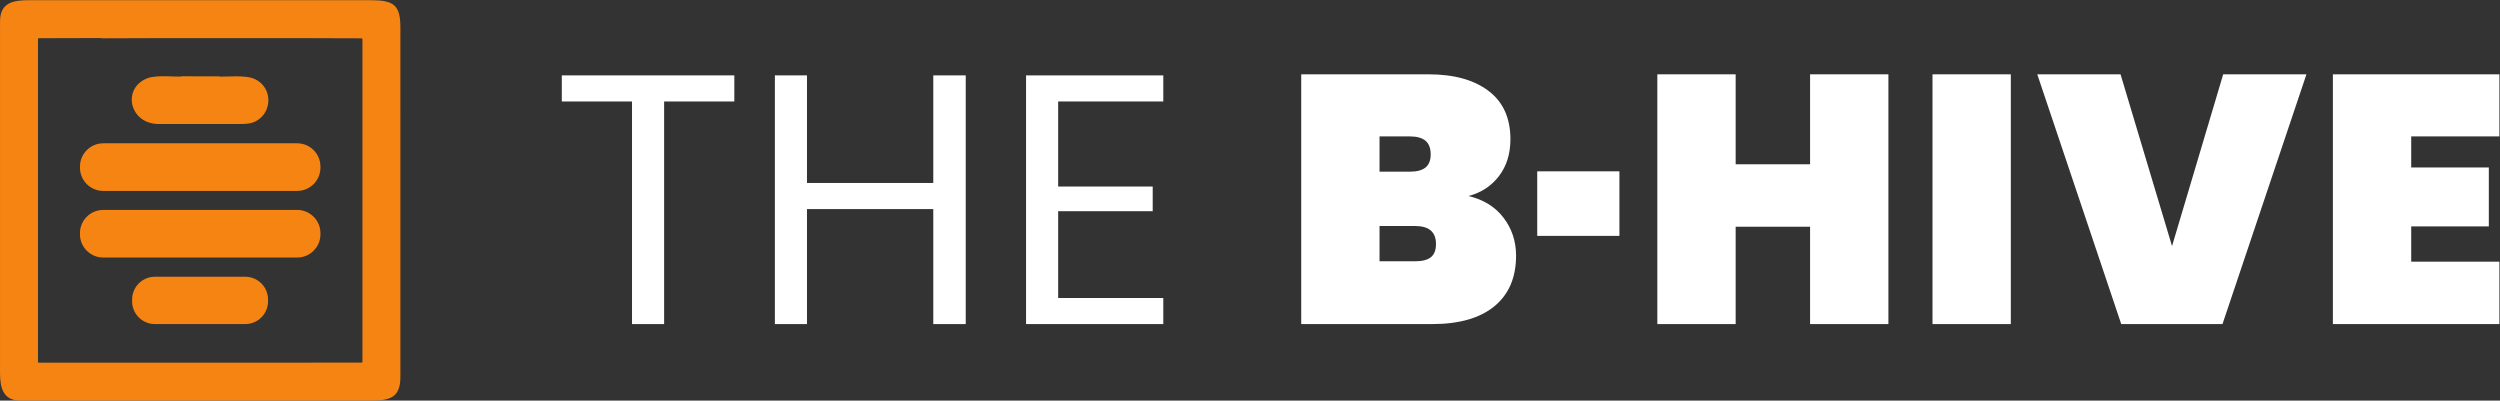
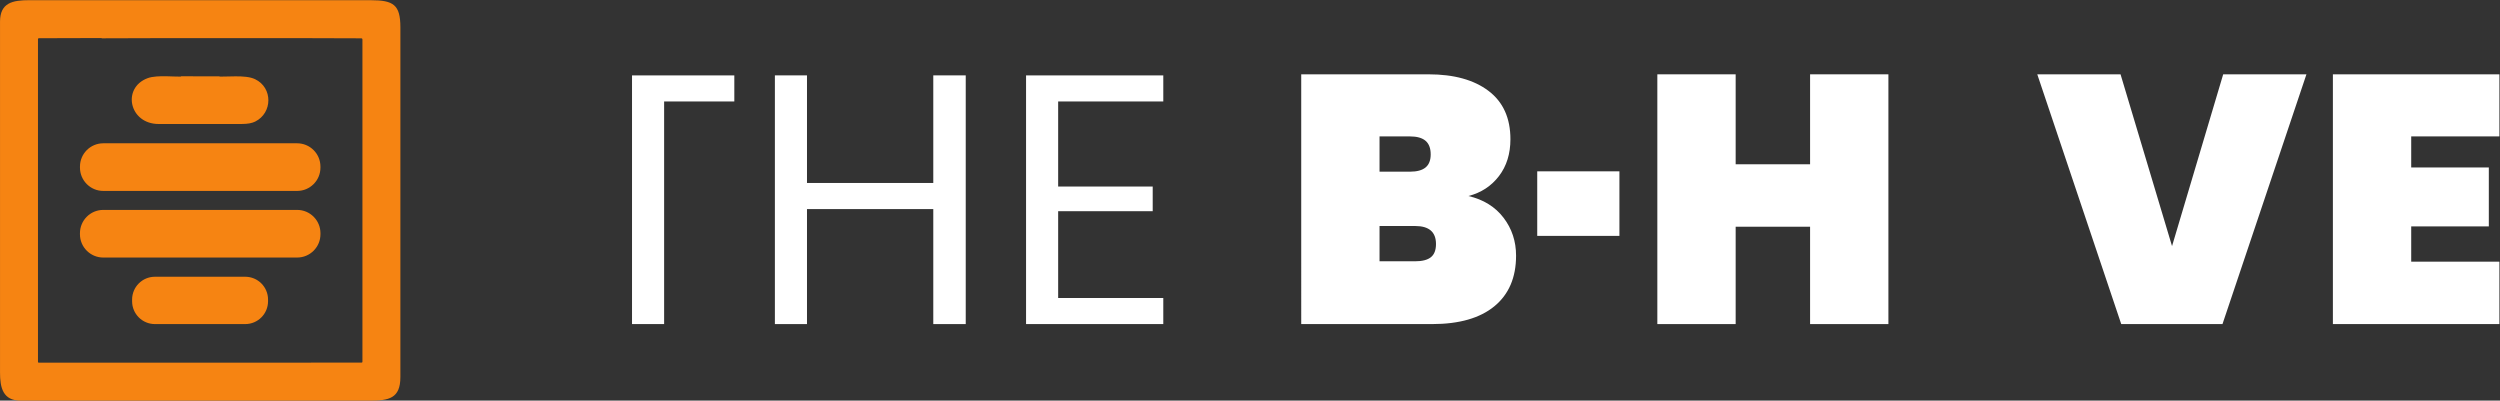
<svg xmlns="http://www.w3.org/2000/svg" xmlns:ns1="http://sodipodi.sourceforge.net/DTD/sodipodi-0.dtd" xmlns:ns2="http://www.inkscape.org/namespaces/inkscape" version="1.1" id="svg2" width="257.68" height="41.293" viewBox="0 0 257.68 41.293" ns1:docname="logo.eps">
  <rect x="0" y="0" width="257.68" height="41.293" fill="#333333" stroke="none" />
  <defs id="defs6" />
  <ns1:namedview id="namedview4" pagecolor="#ffffff" bordercolor="#000000" borderopacity="0.25" ns2:showpageshadow="2" ns2:pageopacity="0.0" ns2:pagecheckerboard="0" ns2:deskcolor="#d1d1d1" />
  <g id="g8" ns2:groupmode="layer" ns2:label="ink_ext_XXXXXX" transform="matrix(1.333,0,0,-1.333,0,41.293)">
    <g id="g10" transform="scale(0.1)">
-       <path d="M 567.801,251.492 V 231.305 H 513.52 V 59.184 H 488.699 V 231.305 H 434.41 v 20.187 h 133.391" style="fill:#ffffff;fill-opacity:1;fill-rule:nonzero;stroke:none" id="path12" />
+       <path d="M 567.801,251.492 V 231.305 H 513.52 V 59.184 H 488.699 V 231.305 v 20.187 h 133.391" style="fill:#ffffff;fill-opacity:1;fill-rule:nonzero;stroke:none" id="path12" />
      <path d="M 746.738,251.492 V 59.184 h -25.09 v 88.925 h -97.66 V 59.184 h -24.82 V 251.492 h 24.82 v -83.199 h 97.66 v 83.199 h 25.09" style="fill:#ffffff;fill-opacity:1;fill-rule:nonzero;stroke:none" id="path14" />
      <path d="m 818.203,231.305 v -65.742 h 73.11 v -19.094 h -73.11 V 79.367 h 81.293 V 59.184 H 793.383 V 251.492 h 106.113 v -20.187 h -81.293" style="fill:#ffffff;fill-opacity:1;fill-rule:nonzero;stroke:none" id="path16" />
      <path d="m 1106.39,110.871 c 2.64,2.094 3.96,5.5 3.96,10.231 0,9.277 -5.37,13.914 -16.09,13.914 h -27.56 v -27.278 h 27.56 c 5.45,0 9.5,1.043 12.13,3.133 z m -39.69,66.152 h 23.47 c 5.45,0 9.49,1.094 12.13,3.274 2.64,2.18 3.96,5.547 3.96,10.094 0,4.722 -1.32,8.222 -3.96,10.5 -2.64,2.273 -6.68,3.41 -12.13,3.41 h -23.47 z m 95.88,-35.597 c 6.46,-8.457 9.69,-18.235 9.69,-29.324 0,-16.911 -5.6,-29.961 -16.78,-39.149 -11.18,-9.188 -27.23,-13.77 -48.14,-13.77 h -101.2 V 252.309 h 98.47 c 19.64,0 35.09,-4.278 46.37,-12.821 11.28,-8.55 16.92,-21 16.92,-37.367 0,-11.277 -2.96,-20.781 -8.87,-28.508 -5.92,-7.734 -13.78,-12.867 -23.6,-15.41 11.64,-2.726 20.69,-8.324 27.14,-16.777" style="fill:#ffffff;fill-opacity:1;fill-rule:nonzero;stroke:none" id="path18" />
      <path d="m 1252.19,177.293 v -49.914 h -63.55 v 49.914 h 63.55" style="fill:#ffffff;fill-opacity:1;fill-rule:nonzero;stroke:none" id="path20" />
      <path d="M 1460.18,252.309 V 59.184 h -60.56 v 75.285 h -57.55 V 59.184 h -60.56 V 252.309 h 60.56 V 182.75 h 57.55 v 69.559 h 60.56" style="fill:#ffffff;fill-opacity:1;fill-rule:nonzero;stroke:none" id="path22" />
-       <path d="M 1554.83,252.309 V 59.184 h -60.55 V 252.309 h 60.55" style="fill:#ffffff;fill-opacity:1;fill-rule:nonzero;stroke:none" id="path24" />
      <path d="m 1639.67,252.309 39.82,-132.844 39.56,132.844 h 64.37 L 1718.5,59.184 h -78.29 l -64.92,193.125 h 64.38" style="fill:#ffffff;fill-opacity:1;fill-rule:nonzero;stroke:none" id="path26" />
      <path d="m 1864.43,204.301 v -24.004 h 60.01 v -45.559 h -60.01 v -27.277 h 68.19 V 59.184 H 1803.87 V 252.309 h 128.75 v -48.008 h -68.19" style="fill:#ffffff;fill-opacity:1;fill-rule:nonzero;stroke:none" id="path28" />
      <path d="M 79.859,162.145 H 229.75 c 9.957,0 18.027,8.07 18.027,18.027 v 0.781 c 0,9.957 -8.07,18.027 -18.027,18.027 H 79.859 c -9.957,0 -18.027,-8.07 -18.027,-18.027 v -0.781 c 0,-9.957 8.07,-18.027 18.027,-18.027" style="fill:#f68412;fill-opacity:1;fill-rule:nonzero;stroke:none" id="path30" />
      <path d="M 229.766,147.469 H 79.844 c -9.953,0 -18.027,-8.071 -18.027,-18.024 v -0.785 c 0,-9.953 8.074,-18.023 18.027,-18.023 H 229.766 c 9.953,0 18.023,8.07 18.023,18.023 v 0.785 c 0,9.953 -8.07,18.024 -18.023,18.024" style="fill:#f68412;fill-opacity:1;fill-rule:nonzero;stroke:none" id="path32" />
      <path d="m 189.621,95.785 h -69.84 c -9.738,0 -17.633,-7.895 -17.633,-17.633 v -1.336 c 0,-9.738 7.895,-17.633 17.633,-17.633 h 69.84 c 9.742,0 17.637,7.894 17.637,17.633 v 1.336 c 0,9.738 -7.895,17.633 -17.637,17.633" style="fill:#f68412;fill-opacity:1;fill-rule:nonzero;stroke:none" id="path34" />
      <path d="m 122.742,213.891 c 21.477,0.011 42.953,0.011 64.43,0.027 4.277,0 7.656,0.609 10.137,1.84 13.488,6.672 13.777,26.207 -0.102,32.805 -3.863,1.843 -9.398,2.203 -15.004,2.183 h -0.004 c -4.191,-0.012 -8.426,-0.234 -12.039,-0.211 -0.281,0.008 -0.492,0.082 -0.637,0.223 l -29.445,0.027 c -0.133,-0.156 -0.34,-0.242 -0.633,-0.25 -2.98,-0.015 -6.617,0.18 -10.324,0.262 v 0 0 c -5.484,0.117 -11.129,-0.02 -15.066,-1.508 -19.942,-7.512 -14.184,-35.414 8.687,-35.398" style="fill:#f68412;fill-opacity:1;fill-rule:nonzero;stroke:none" id="path36" />
      <path d="m 280.246,30.047 c 0,-0.449 -0.219,-0.664 -0.668,-0.664 L 30.102,29.324 c -0.492,0 -0.738,0.246 -0.738,0.754 V 279.512 c 0,0.476 0.231,0.711 0.711,0.711 16.188,0.023 32.387,0.09 48.578,0.14 l -0.016,-0.211 c 31.636,0.211 169.086,0.211 200.625,-0.004 0.652,0 0.984,-0.332 0.984,-0.984 z m 6.426,279.57 c -35.789,0.055 -133.039,0.051 -181.094,-0.008 -0.242,0 -0.469,0.008 -0.719,0.008 -27.363,-0.015 -54.746,0 -82.109,0.012 -12.906,0 -22.738,-1.856 -22.738,-16.691 -0.016,-90.391 -0.016,-180.766 0,-271.141 C 0.012,9.832 2.332,0 15.949,0 105.977,0 196.004,0 286.047,0 c 14.531,0 23.539,1.609 23.539,18.129 0.043,90.129 0.043,180.242 0.012,270.359 -0.012,17.66 -5.309,21.098 -22.926,21.129" style="fill:#f68412;fill-opacity:1;fill-rule:nonzero;stroke:none" id="path38" />
    </g>
  </g>
</svg>